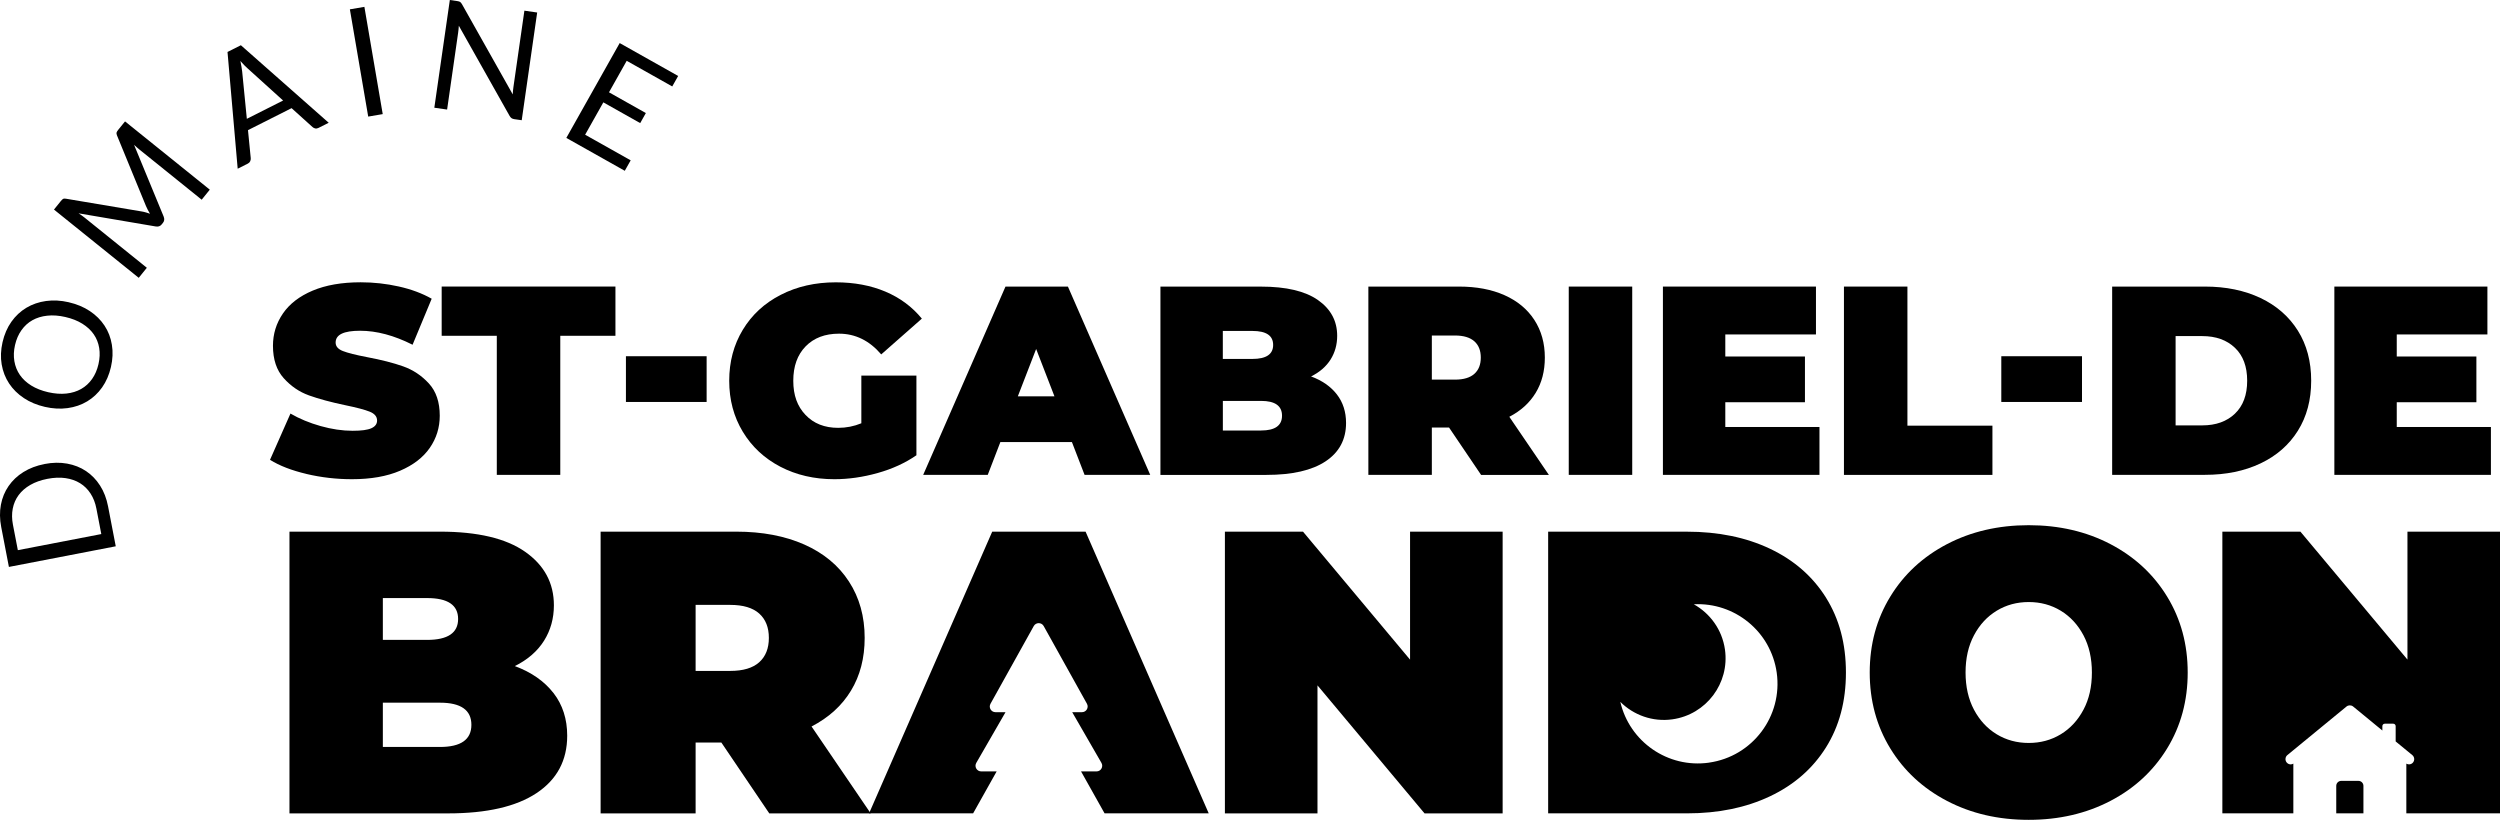
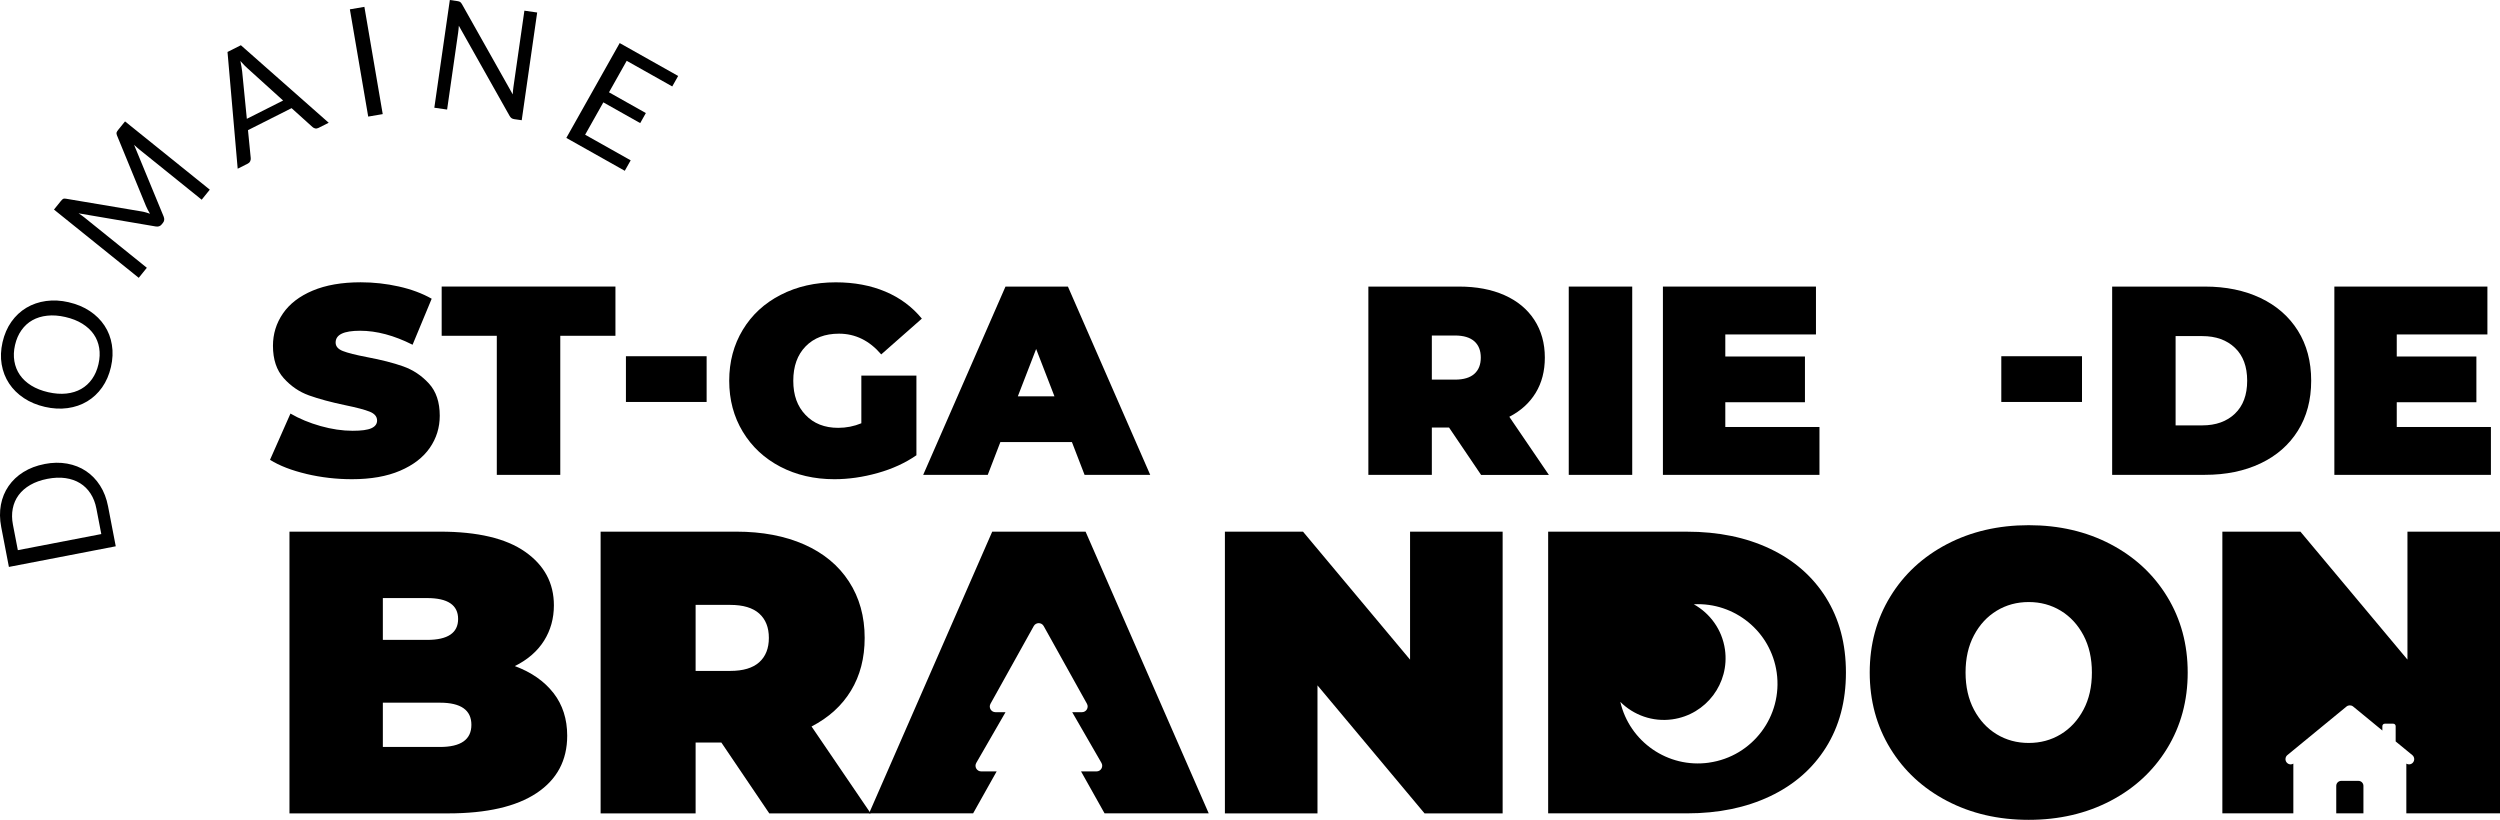
<svg xmlns="http://www.w3.org/2000/svg" id="Calque_2" data-name="Calque 2" viewBox="0 0 805.8 264.25">
  <g id="Calque_1-2" data-name="Calque 1">
    <g id="uuid-f62df9a9-6ae4-4458-831a-6c8bdfdd4a9a" data-name="Calque 1-2">
      <path d="M14.35,149.56c2.58-.5,5.01-.54,7.28-.13,2.27.41,4.31,1.21,6.1,2.41,1.79,1.2,3.3,2.76,4.53,4.68,1.23,1.92,2.08,4.15,2.57,6.68l2.48,12.88-34.44,6.65-2.48-12.88c-.49-2.53-.52-4.92-.1-7.16.42-2.24,1.25-4.25,2.48-6.03,1.23-1.78,2.82-3.29,4.78-4.51,1.96-1.22,4.23-2.09,6.8-2.58h0ZM15.28,154.34c-2.11.41-3.95,1.06-5.51,1.96-1.56.9-2.81,1.99-3.76,3.27-.95,1.28-1.58,2.73-1.9,4.36-.32,1.62-.3,3.36.06,5.2l1.58,8.2,26.9-5.19-1.58-8.2c-.35-1.84-.98-3.46-1.88-4.85-.9-1.39-2.02-2.5-3.38-3.34s-2.91-1.38-4.69-1.64c-1.78-.26-3.72-.18-5.84.23Z" />
      <path d="M22.18,97.43c2.56.59,4.82,1.53,6.77,2.83,1.96,1.3,3.53,2.87,4.74,4.7,1.21,1.83,2,3.88,2.37,6.16.38,2.27.28,4.66-.3,7.17-.58,2.51-1.53,4.71-2.85,6.58-1.32,1.87-2.93,3.37-4.81,4.5-1.88,1.13-3.98,1.85-6.31,2.17-2.33.32-4.77.19-7.33-.4-2.56-.59-4.82-1.53-6.77-2.83-1.95-1.3-3.54-2.87-4.75-4.7-1.21-1.83-2.01-3.88-2.4-6.15-.39-2.26-.29-4.65.28-7.17.58-2.51,1.53-4.71,2.86-6.59,1.33-1.88,2.95-3.38,4.84-4.51,1.89-1.12,4-1.85,6.32-2.17,2.33-.32,4.77-.19,7.33.4h0ZM21.09,102.18c-2.1-.48-4.05-.63-5.85-.43-1.8.19-3.4.68-4.79,1.46-1.4.78-2.57,1.86-3.53,3.21-.96,1.35-1.66,2.95-2.08,4.8-.42,1.83-.49,3.56-.21,5.2.28,1.64.87,3.12,1.78,4.44.91,1.32,2.14,2.46,3.67,3.41,1.54.95,3.36,1.67,5.46,2.15,2.1.48,4.05.62,5.84.43,1.79-.19,3.39-.69,4.78-1.48,1.4-.79,2.57-1.87,3.52-3.22.95-1.35,1.64-2.95,2.06-4.78.42-1.84.5-3.58.23-5.22-.27-1.63-.86-3.11-1.77-4.42-.91-1.31-2.14-2.45-3.67-3.4-1.53-.95-3.35-1.67-5.45-2.15h0Z" />
      <path d="M47.01,68.46c.45.14.89.28,1.34.43-.26-.41-.49-.82-.7-1.22-.21-.4-.41-.82-.6-1.27l-9.35-22.77c-.16-.4-.2-.72-.12-.94s.25-.51.52-.84l2.2-2.72,27.32,22-2.61,3.24-20.07-16.17c-.27-.21-.55-.45-.84-.71s-.59-.53-.89-.81l9.54,23.12c.31.78.24,1.45-.22,2.02l-.43.53c-.46.57-1.11.79-1.93.64l-24.85-4.23c.36.23.71.46,1.04.7s.64.46.9.68l20.07,16.17-2.61,3.24-27.32-22,2.2-2.73c.27-.33.5-.56.71-.69.21-.13.52-.16.95-.08l24.41,4.11c.45.07.89.17,1.34.31h0Z" />
      <path d="M105.95,39.57l-3.28,1.65c-.38.19-.73.25-1.06.18-.33-.07-.63-.22-.89-.46l-6.74-6.08-14.05,7.09.89,9.04c.03.31-.03.64-.17.97-.15.33-.4.59-.76.77l-3.28,1.65-3.28-37.63,4.31-2.17,28.32,25h0ZM79.56,38.3l11.69-5.9-11.34-10.26c-.72-.63-1.53-1.45-2.43-2.48.14.68.26,1.31.36,1.89.1.58.17,1.1.22,1.55l1.5,15.2h0Z" />
      <path d="M123.36,36.78l-4.68.8-5.91-34.57,4.68-.8,5.91,34.57Z" />
      <path d="M148.32.64c.19.13.39.38.6.74l16.35,29.05c.01-.43.04-.84.08-1.24.04-.4.09-.78.14-1.16l3.53-24.59,4.12.59-4.98,34.72-2.38-.34c-.37-.05-.67-.16-.91-.33-.23-.17-.45-.42-.64-.76l-16.34-29.02c-.02.41-.06.81-.1,1.2-.04.39-.08.75-.13,1.07l-3.55,24.74-4.12-.59L144.99,0l2.42.35c.42.06.72.16.91.29h0Z" />
      <path d="M218.58,24.49l-1.9,3.37-14.68-8.26-5.71,10.15,11.88,6.69-1.82,3.24-11.88-6.69-5.87,10.43,14.68,8.26-1.9,3.37-18.84-10.6,17.2-30.57,18.84,10.6h0Z" />
      <path d="M178.41,223.38c2.94,3.81,4.41,8.39,4.41,13.75,0,7.96-3.29,14.12-9.86,18.49-6.57,4.37-16.09,6.55-28.54,6.55h-51.12v-90.81h48.52c12.11,0,21.26,2.16,27.44,6.49,6.18,4.33,9.27,10.08,9.27,17.25,0,4.24-1.06,8.04-3.18,11.42-2.12,3.37-5.25,6.1-9.41,8.17,5.36,1.99,9.51,4.89,12.46,8.69h0ZM123.4,192.76v13.49h14.27c6.66,0,9.99-2.25,9.99-6.74s-3.33-6.74-9.99-6.74h-14.27,0ZM151.94,233.63c0-4.75-3.37-7.14-10.12-7.14h-18.42v14.27h18.42c6.74,0,10.12-2.38,10.12-7.14h0Z" />
      <path d="M232.51,239.34h-8.3v22.83h-30.62v-90.81h43.72c8.39,0,15.7,1.39,21.93,4.15,6.23,2.77,11.03,6.74,14.4,11.94,3.37,5.19,5.06,11.24,5.06,18.16,0,6.49-1.47,12.15-4.41,17-2.94,4.85-7.18,8.69-12.71,11.55l19.07,28.02h-32.69l-15.44-22.83h0ZM244.71,197.76c-2.08-1.86-5.19-2.79-9.34-2.79h-11.16v21.28h11.16c4.15,0,7.26-.93,9.34-2.79,2.07-1.86,3.11-4.47,3.11-7.85s-1.04-5.99-3.11-7.85h0Z" />
      <path d="M484.33,171.36v90.81h-25.17l-34.51-41.26v41.26h-29.84v-90.81h25.17l34.51,41.26v-41.26h29.84Z" />
      <path d="M627.56,258.15c-7.78-4.06-13.88-9.71-18.29-16.93-4.41-7.22-6.62-15.37-6.62-24.45s2.2-17.23,6.62-24.46c4.41-7.22,10.51-12.86,18.29-16.93,7.78-4.06,16.56-6.1,26.33-6.1s18.55,2.03,26.34,6.1c7.78,4.07,13.88,9.71,18.29,16.93,4.41,7.22,6.62,15.37,6.62,24.46s-2.21,17.24-6.62,24.45c-4.41,7.22-10.51,12.87-18.29,16.93s-16.56,6.1-26.34,6.1-18.55-2.03-26.33-6.1ZM664.21,236.68c3.07-1.86,5.51-4.5,7.33-7.92,1.82-3.42,2.72-7.41,2.72-12s-.91-8.58-2.72-12c-1.82-3.42-4.26-6.05-7.33-7.92-3.07-1.86-6.51-2.79-10.31-2.79s-7.24.93-10.31,2.79c-3.07,1.86-5.51,4.5-7.33,7.92-1.82,3.42-2.72,7.42-2.72,12s.91,8.59,2.72,12c1.82,3.42,4.26,6.06,7.33,7.92,3.07,1.86,6.51,2.79,10.31,2.79s7.24-.93,10.31-2.79Z" />
      <path d="M760.17,251.69h-5.54c-.89,0-1.61.72-1.61,1.61v8.85h8.76v-8.85c0-.89-.72-1.61-1.61-1.61h0Z" />
      <path d="M775.97,171.36v41.24l-34.5-41.24h-25.16v90.79h22.88v-16.02c-.26.15-.55.25-.84.25-.49,0-.97-.21-1.31-.62-.59-.72-.49-1.79.23-2.39l19.05-15.64c.63-.51,1.53-.51,2.15,0l9.41,7.73v-1.41c0-.44.35-.79.79-.79h2.71c.44,0,.79.35.79.79v4.93l5.36,4.4c.72.59.83,1.66.23,2.39-.54.65-1.44.77-2.15.36v16.03h30.19v-90.79h-29.83,0Z" />
      <path d="M588.56,192.64c-4.28-6.83-10.29-12.08-18.03-15.76-7.74-3.67-16.67-5.51-26.78-5.51h-44.75v90.79h44.75c10.12,0,19.04-1.84,26.78-5.51,7.74-3.67,13.75-8.93,18.03-15.76,4.28-6.83,6.42-14.87,6.42-24.12s-2.14-17.29-6.42-24.12ZM550.83,245.82c-13.27,1.87-25.6-6.77-28.57-19.59,4.27,4.24,10.39,6.53,16.81,5.62,10.88-1.54,18.46-11.6,16.92-22.48-.91-6.42-4.8-11.67-10.05-14.6,13.14-.69,24.86,8.76,26.73,22.03,1.98,14.04-7.79,27.03-21.83,29.01h0Z" />
      <path d="M321.26,248.64h-5c-1.41,0-2.29-1.52-1.59-2.74l9.43-16.35h-3.24c-1.4,0-2.28-1.5-1.6-2.72l13.94-25.04c.7-1.25,2.5-1.25,3.2,0l13.94,25.04c.68,1.22-.2,2.72-1.6,2.72h-3.15l9.43,16.35c.7,1.22-.18,2.74-1.58,2.74h-5l7.58,13.51h33.57l-39.69-90.79h-30.09l-39.69,90.79h33.54l7.58-13.51h0Z" />
      <path d="M98.78,152.76c-4.77-1.13-8.69-2.64-11.75-4.55l6.59-14.91c2.89,1.68,6.13,3.02,9.71,4.03,3.58,1.01,7.03,1.52,10.32,1.52,2.83,0,4.86-.27,6.07-.83,1.21-.55,1.82-1.37,1.82-2.47,0-1.27-.79-2.22-2.38-2.86-1.59-.64-4.21-1.33-7.85-2.08-4.68-.98-8.58-2.04-11.71-3.16s-5.84-2.98-8.15-5.55c-2.31-2.57-3.47-6.05-3.47-10.45,0-3.81,1.07-7.28,3.21-10.4,2.14-3.12,5.33-5.58,9.58-7.37,4.25-1.79,9.41-2.69,15.48-2.69,4.16,0,8.25.45,12.27,1.35,4.02.9,7.56,2.21,10.62,3.95l-6.16,14.83c-5.95-3-11.59-4.51-16.91-4.51s-7.89,1.27-7.89,3.81c0,1.21.78,2.12,2.34,2.73,1.56.61,4.13,1.26,7.72,1.95,4.62.87,8.53,1.86,11.71,2.99,3.18,1.13,5.94,2.96,8.28,5.51,2.34,2.54,3.51,6.01,3.51,10.4,0,3.81-1.07,7.27-3.21,10.36-2.14,3.09-5.33,5.55-9.58,7.37-4.25,1.82-9.41,2.73-15.48,2.73-5.03,0-9.93-.56-14.7-1.69h0Z" />
      <path d="M160.13,108.23h-17.77v-15.87h56.01v15.87h-17.78v44.83h-20.46v-44.83h0Z" />
      <path d="M201.75,114.82h26.01v14.74h-26.01v-14.74Z" />
      <path d="M277.61,121.07h17.77v25.67c-3.58,2.48-7.75,4.39-12.48,5.72-4.74,1.33-9.39,2-13.96,2-6.47,0-12.28-1.35-17.43-4.03-5.14-2.69-9.18-6.45-12.09-11.27-2.92-4.83-4.38-10.3-4.38-16.43s1.46-11.6,4.38-16.43c2.92-4.83,6.99-8.59,12.23-11.27,5.23-2.69,11.14-4.03,17.73-4.03,5.95,0,11.28,1,16,2.99,4.71,1.99,8.63,4.9,11.75,8.71l-13.09,11.53c-3.81-4.45-8.35-6.68-13.61-6.68-4.51,0-8.09,1.36-10.75,4.08-2.66,2.72-3.99,6.41-3.99,11.1s1.31,8.24,3.95,11.01c2.63,2.77,6.14,4.16,10.53,4.16,2.6,0,5.09-.49,7.46-1.47v-15.35h0Z" />
      <path d="M345.5,142.48h-23.06l-4.07,10.58h-20.81l26.53-60.69h20.12l26.53,60.69h-21.16l-4.08-10.58h0ZM339.87,127.74l-5.9-15.26-5.9,15.26h11.8Z" />
-       <path d="M430.91,127.14c1.96,2.54,2.95,5.61,2.95,9.19,0,5.32-2.2,9.44-6.59,12.36-4.39,2.92-10.75,4.38-19.08,4.38h-34.16v-60.69h32.43c8.09,0,14.21,1.44,18.34,4.33,4.13,2.89,6.2,6.74,6.2,11.53,0,2.83-.71,5.37-2.12,7.63-1.42,2.25-3.51,4.08-6.29,5.46,3.58,1.33,6.36,3.27,8.32,5.81h0ZM394.14,106.67v9.02h9.54c4.45,0,6.68-1.5,6.68-4.51s-2.23-4.51-6.68-4.51h-9.54ZM413.22,133.99c0-3.18-2.25-4.77-6.76-4.77h-12.31v9.54h12.31c4.51,0,6.76-1.59,6.76-4.77Z" />
      <path d="M467.06,137.8h-5.55v15.26h-20.46v-60.69h29.22c5.61,0,10.49.92,14.65,2.77,4.16,1.85,7.37,4.51,9.63,7.98,2.25,3.47,3.38,7.51,3.38,12.14,0,4.33-.98,8.12-2.95,11.36-1.97,3.24-4.8,5.81-8.5,7.72l12.75,18.73h-21.85l-10.32-15.26h0ZM475.21,110.01c-1.39-1.24-3.47-1.87-6.24-1.87h-7.46v14.22h7.46c2.77,0,4.85-.62,6.24-1.86,1.39-1.24,2.08-2.99,2.08-5.25s-.69-4-2.08-5.25h0Z" />
      <path d="M505.64,92.37h20.46v60.69h-20.46v-60.69Z" />
      <path d="M586.45,137.63v15.43h-50.46v-60.69h49.33v15.43h-29.22v7.11h25.67v14.74h-25.67v7.98h30.35Z" />
-       <path d="M594.34,92.37h20.46v44.83h27.4v15.87h-47.86v-60.69h0Z" />
      <path d="M645.06,114.82h26.01v14.74h-26.01v-14.74Z" />
      <path d="M680.79,92.37h29.91c6.76,0,12.73,1.23,17.9,3.68,5.18,2.46,9.19,5.97,12.05,10.53,2.86,4.57,4.29,9.94,4.29,16.13s-1.43,11.56-4.29,16.13c-2.86,4.57-6.88,8.08-12.05,10.53-5.18,2.46-11.14,3.68-17.9,3.68h-29.91v-60.69h0ZM709.83,137.11c4.39,0,7.9-1.26,10.53-3.77,2.63-2.51,3.95-6.05,3.95-10.62s-1.31-8.11-3.95-10.62c-2.63-2.51-6.14-3.77-10.53-3.77h-8.59v28.79h8.59Z" />
      <path d="M802.87,137.63v15.43h-50.46v-60.69h49.33v15.43h-29.22v7.11h25.67v14.74h-25.67v7.98h30.35Z" />
    </g>
  </g>
</svg>